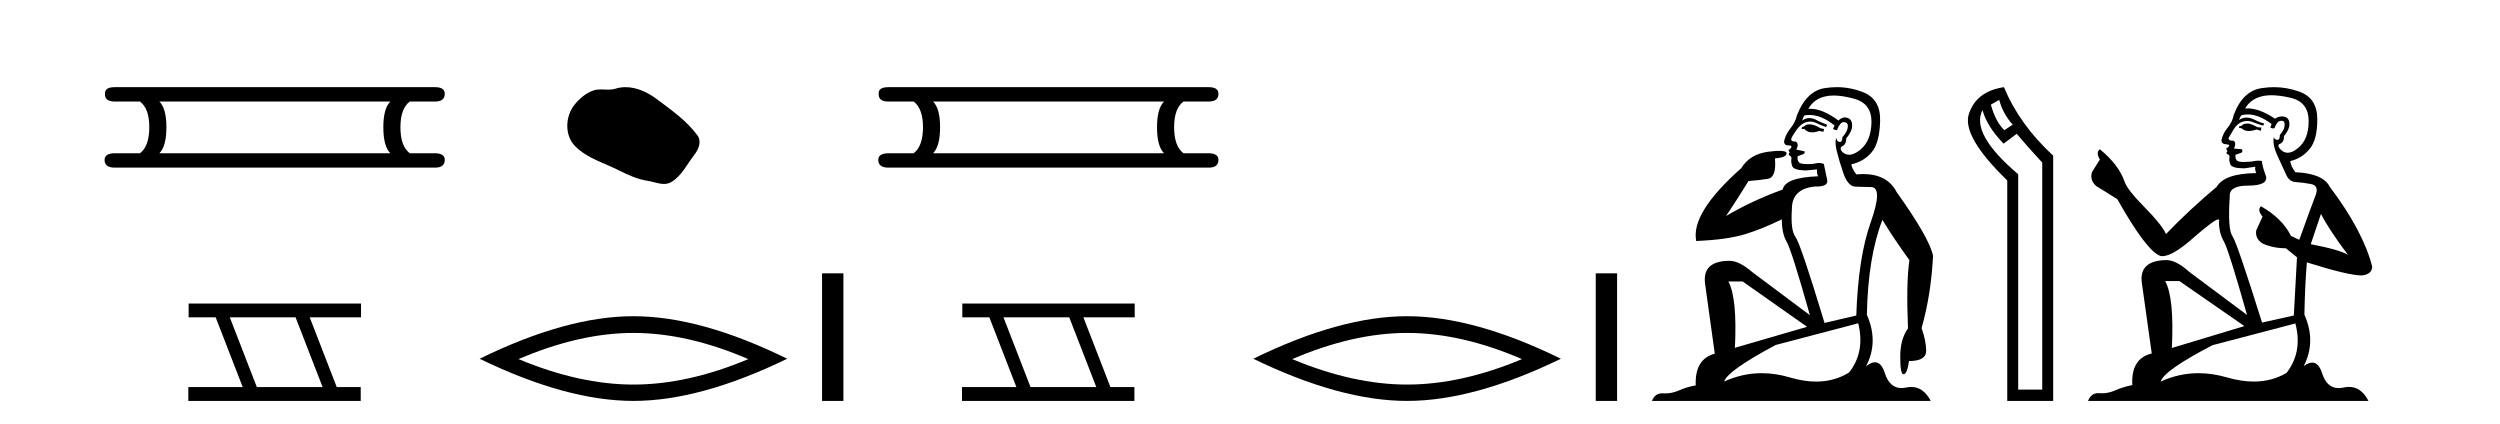
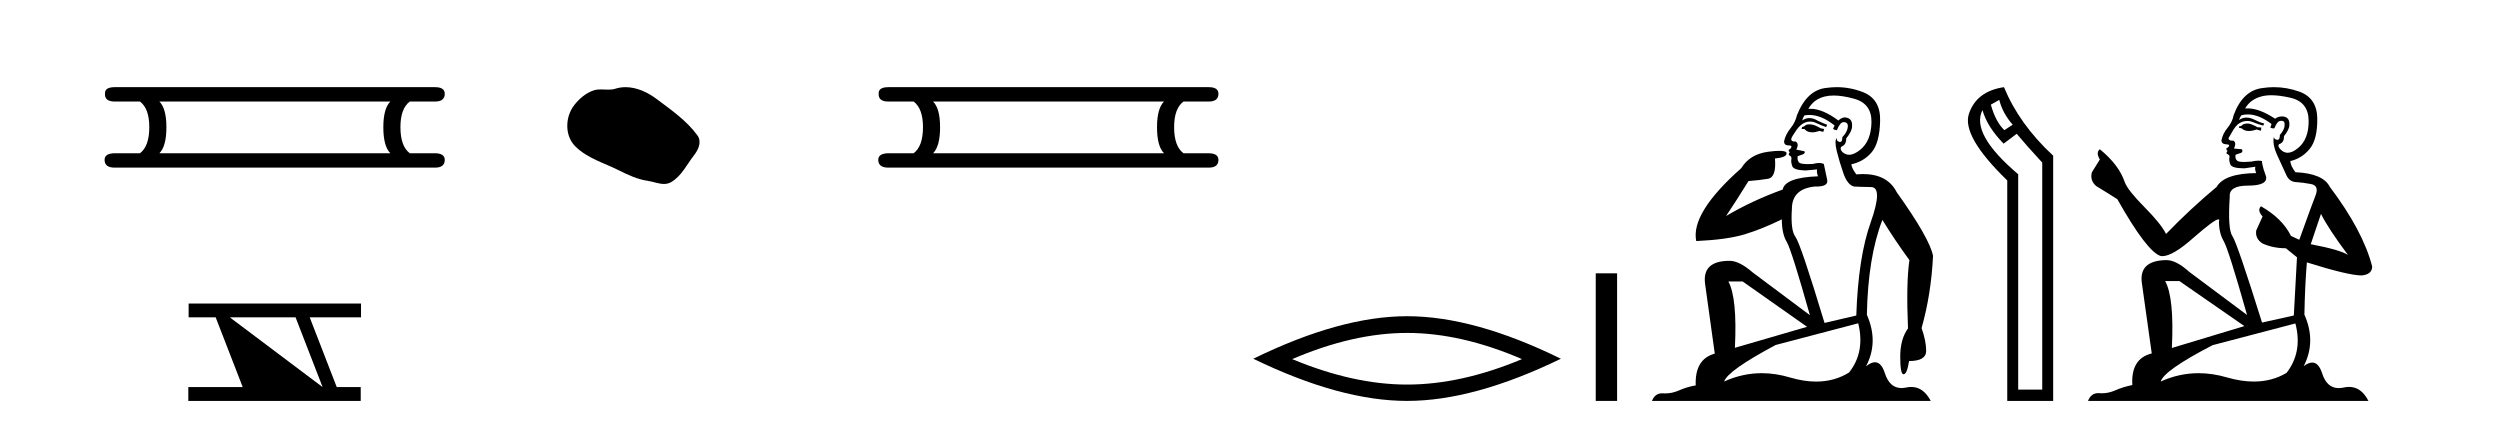
<svg xmlns="http://www.w3.org/2000/svg" width="242.0" height="41.0">
  <path d="M 37.784 9.829 Q 37.107 10.507 37.107 12.313 Q 37.107 14.157 37.784 14.834 L 15.43 14.834 Q 16.108 14.157 16.108 12.313 Q 16.108 10.507 15.43 9.829 ZM 11.103 8.437 Q 10.124 8.437 10.162 9.077 Q 10.124 9.829 11.103 9.829 L 13.549 9.829 Q 14.452 10.507 14.452 12.313 Q 14.452 14.157 13.549 14.834 L 11.14 14.834 Q 10.124 14.834 10.124 15.474 Q 10.124 16.227 11.103 16.227 L 42.112 16.227 Q 43.053 16.227 43.053 15.474 Q 43.053 14.834 42.074 14.834 L 39.666 14.834 Q 38.762 14.157 38.762 12.313 Q 38.762 10.507 39.666 9.829 L 42.112 9.829 Q 43.053 9.829 43.053 9.077 Q 43.053 8.437 42.112 8.437 Z" style="fill:#000000;stroke:none" />
-   <path d="M 28.611 30.718 L 31.229 37.471 L 24.863 37.471 L 22.245 30.718 ZM 18.259 29.379 L 18.259 30.718 L 20.877 30.718 L 23.495 37.471 L 18.229 37.471 L 18.229 38.809 L 34.918 38.809 L 34.918 37.471 L 32.597 37.471 L 29.98 30.718 L 34.947 30.718 L 34.947 29.379 Z" style="fill:#000000;stroke:none" />
+   <path d="M 28.611 30.718 L 31.229 37.471 L 22.245 30.718 ZM 18.259 29.379 L 18.259 30.718 L 20.877 30.718 L 23.495 37.471 L 18.229 37.471 L 18.229 38.809 L 34.918 38.809 L 34.918 37.471 L 32.597 37.471 L 29.98 30.718 L 34.947 30.718 L 34.947 29.379 Z" style="fill:#000000;stroke:none" />
  <path d="M 60.556 8.437 C 60.226 8.437 59.894 8.484 59.566 8.588 C 59.345 8.659 59.118 8.677 58.889 8.677 C 58.645 8.677 58.399 8.656 58.155 8.656 C 57.927 8.656 57.701 8.674 57.483 8.745 C 56.732 8.987 56.086 9.539 55.6 10.157 C 54.713 11.281 54.624 13.104 55.69 14.168 C 56.854 15.33 58.477 15.767 59.903 16.487 C 60.795 16.937 61.712 17.361 62.709 17.506 C 63.217 17.581 63.754 17.806 64.273 17.806 C 64.511 17.806 64.746 17.758 64.973 17.626 C 65.985 17.033 66.493 15.906 67.194 15.011 C 67.618 14.471 67.95 13.707 67.51 13.105 C 66.461 11.67 64.967 10.637 63.554 9.579 C 62.695 8.935 61.633 8.437 60.556 8.437 Z" style="fill:#000000;stroke:none" />
-   <path d="M 61.314 32.228 Q 66.558 32.228 72.435 34.762 Q 66.558 37.226 61.314 37.226 Q 56.105 37.226 50.193 34.762 Q 56.105 32.228 61.314 32.228 ZM 61.314 30.609 Q 54.838 30.609 46.427 34.727 Q 54.838 38.809 61.314 38.809 Q 67.789 38.809 76.2 34.727 Q 67.825 30.609 61.314 30.609 Z" style="fill:#000000;stroke:none" />
-   <path d="M 79.575 26.458 L 79.575 38.809 L 81.642 38.809 L 81.642 26.458 Z" style="fill:#000000;stroke:none" />
  <path d="M 112.677 9.829 Q 111.999 10.507 111.999 12.313 Q 111.999 14.157 112.677 14.834 L 90.323 14.834 Q 91 14.157 91 12.313 Q 91 10.507 90.323 9.829 ZM 85.995 8.437 Q 85.017 8.437 85.055 9.077 Q 85.017 9.829 85.995 9.829 L 88.441 9.829 Q 89.345 10.507 89.345 12.313 Q 89.345 14.157 88.441 14.834 L 86.033 14.834 Q 85.017 14.834 85.017 15.474 Q 85.017 16.227 85.995 16.227 L 117.004 16.227 Q 117.945 16.227 117.945 15.474 Q 117.945 14.834 116.967 14.834 L 114.558 14.834 Q 113.655 14.157 113.655 12.313 Q 113.655 10.507 114.558 9.829 L 117.004 9.829 Q 117.945 9.829 117.945 9.077 Q 117.945 8.437 117.004 8.437 Z" style="fill:#000000;stroke:none" />
-   <path d="M 103.504 30.718 L 106.122 37.471 L 99.756 37.471 L 97.138 30.718 ZM 93.152 29.379 L 93.152 30.718 L 95.77 30.718 L 98.387 37.471 L 93.122 37.471 L 93.122 38.809 L 109.81 38.809 L 109.81 37.471 L 107.49 37.471 L 104.872 30.718 L 109.84 30.718 L 109.84 29.379 Z" style="fill:#000000;stroke:none" />
  <path d="M 136.207 32.228 Q 141.45 32.228 147.328 34.762 Q 141.45 37.226 136.207 37.226 Q 130.998 37.226 125.086 34.762 Q 130.998 32.228 136.207 32.228 ZM 136.207 30.609 Q 129.731 30.609 121.32 34.727 Q 129.731 38.809 136.207 38.809 Q 142.682 38.809 151.093 34.727 Q 142.717 30.609 136.207 30.609 Z" style="fill:#000000;stroke:none" />
  <path d="M 154.468 26.458 L 154.468 38.809 L 156.535 38.809 L 156.535 26.458 Z" style="fill:#000000;stroke:none" />
  <path d="M 175.143 12.036 Q 174.89 12.036 174.77 12.129 Q 174.633 12.266 174.445 12.3 L 174.394 12.488 L 174.667 12.488 Q 174.937 12.81 175.416 12.81 Q 175.724 12.81 176.119 12.676 L 176.495 12.761 L 176.581 12.488 L 176.239 12.419 Q 175.675 12.078 175.299 12.044 Q 175.216 12.036 175.143 12.036 ZM 177.502 9.246 Q 178.341 9.246 179.45 9.55 Q 181.192 10.011 181.158 11.839 Q 181.124 13.649 180.065 14.503 Q 179.471 14.98 178.994 14.98 Q 178.634 14.98 178.34 14.708 Q 178.049 14.401 178.272 14.179 Q 178.716 14.025 178.716 13.393 Q 179.279 12.71 179.279 12.232 Q 179.348 11.395 178.528 11.36 Q 178.152 11.446 177.964 11.668 Q 176.421 10.53 175.262 10.53 Q 175.151 10.53 175.043 10.541 L 175.043 10.541 Q 175.573 9.601 176.632 9.345 Q 177.023 9.246 177.502 9.246 ZM 175.149 11.128 Q 176.316 11.128 177.588 12.146 L 177.435 12.488 Q 177.674 12.607 177.81 12.607 Q 178.118 11.822 178.459 11.822 Q 178.903 11.822 178.869 12.266 Q 178.835 12.761 178.34 13.274 Q 178.34 13.743 178.112 13.743 Q 178.083 13.743 178.049 13.735 Q 177.742 13.649 177.81 13.359 L 177.81 13.359 Q 177.554 13.581 177.793 14.606 Q 178.049 15.648 178.442 16.775 Q 178.835 17.902 179.467 18.056 Q 179.963 18.09 181.124 18.107 Q 182.285 18.124 181.09 21.506 Q 179.877 24.888 179.689 30.542 L 176.615 31.26 Q 174.292 23.573 173.796 22.924 Q 173.318 22.292 173.455 20.225 Q 173.455 18.278 175.675 18.056 Q 175.739 18.058 175.8 18.058 Q 177.017 18.058 176.871 17.407 Q 176.734 16.741 176.546 15.87 Q 176.358 15.776 176.094 15.776 Q 175.829 15.776 175.487 15.87 Q 175.214 15.886 174.995 15.886 Q 174.282 15.886 174.138 15.716 Q 173.95 15.494 174.018 15.118 L 174.548 14.93 Q 174.77 14.811 174.667 14.64 L 173.882 14.486 Q 174.172 13.923 173.83 13.701 Q 173.781 13.704 173.737 13.704 Q 173.386 13.704 173.386 13.461 Q 173.455 13.205 173.882 12.607 Q 174.292 12.01 174.787 11.839 Q 175.001 11.768 175.214 11.768 Q 175.513 11.768 175.812 11.907 Q 176.307 12.146 176.768 12.3 L 176.871 12.078 Q 176.461 11.924 175.983 11.702 Q 175.55 11.429 175.154 11.429 Q 174.784 11.429 174.445 11.668 Q 174.548 11.326 174.667 11.173 Q 174.906 11.128 175.149 11.128 ZM 168.689 27.246 L 174.924 31.635 L 167.938 33.668 Q 168.177 28.851 167.306 27.246 ZM 179.877 31.294 Q 180.56 34.078 178.989 36.059 Q 177.571 36.937 175.806 36.937 Q 174.615 36.937 173.267 36.538 Q 171.877 36.124 170.538 36.124 Q 168.667 36.124 166.896 36.93 Q 167.237 35.871 171.883 33.395 L 179.877 31.294 ZM 177.802 8.437 Q 177.305 8.437 176.803 8.508 Q 174.924 8.696 173.95 11.138 Q 173.796 11.822 173.335 12.402 Q 172.857 12.983 172.703 13.649 Q 172.669 14.076 173.147 14.076 Q 173.608 14.076 173.267 14.452 Q 173.13 14.452 173.147 14.572 Q 173.164 14.708 173.267 14.708 Q 173.045 14.965 173.25 15.067 Q 173.455 15.152 173.403 15.426 Q 173.352 15.682 173.489 16.075 Q 173.608 16.468 174.77 16.502 L 175.897 16.399 L 175.897 16.399 Q 175.829 16.69 175.983 17.065 Q 172.789 17.185 172.567 18.347 Q 169.56 19.44 167.084 20.909 Q 168.126 19.354 169.253 17.527 Q 170.346 17.441 171.149 17.305 Q 171.969 17.151 171.815 15.34 Q 172.942 15.238 172.942 14.845 Q 172.942 14.601 172.249 14.601 Q 171.827 14.601 171.149 14.691 Q 169.372 14.93 168.553 16.28 Q 163.633 20.635 164.197 23.334 Q 167.186 23.197 168.877 22.685 Q 170.568 22.173 172.481 21.233 Q 172.481 22.634 172.959 23.42 Q 173.421 24.205 175.197 30.508 L 169.663 26.374 Q 168.365 25.247 167.425 25.247 Q 164.761 25.247 165.051 27.468 L 165.99 34.232 Q 164.043 34.761 164.146 37.306 Q 163.257 37.46 162.506 37.802 Q 161.857 38.082 161.195 38.082 Q 161.091 38.082 160.986 38.075 Q 160.939 38.072 160.893 38.072 Q 160.198 38.072 159.91 38.809 L 186.897 38.809 Q 186.186 37.457 185.011 37.457 Q 184.776 37.457 184.523 37.511 Q 184.28 37.563 184.062 37.563 Q 182.916 37.563 182.456 36.128 Q 182.117 35.067 181.494 35.067 Q 181.114 35.067 180.629 35.461 Q 181.876 33.104 180.714 30.474 Q 180.817 24.888 182.217 21.284 Q 183.327 23.112 184.831 25.179 Q 184.506 27.399 184.694 31.789 Q 183.942 32.831 183.942 34.522 Q 183.942 36.23 184.261 36.23 Q 184.264 36.23 184.267 36.23 Q 184.608 36.213 184.796 34.949 Q 186.453 34.949 186.453 33.958 Q 186.453 33.019 186.009 31.755 Q 186.931 28.527 187.119 24.769 Q 186.795 23.078 183.601 18.603 Q 182.708 16.848 180.329 16.848 Q 180.022 16.848 179.689 16.878 Q 179.245 16.28 179.211 15.904 Q 180.407 15.648 181.175 14.742 Q 181.944 13.837 181.995 11.719 Q 182.063 9.601 180.338 8.918 Q 179.092 8.437 177.802 8.437 Z" style="fill:#000000;stroke:none" />
  <path d="M 193.526 9.671 Q 193.879 11.012 194.831 12.07 L 194.02 12.599 Q 193.173 11.788 192.715 10.13 L 193.526 9.671 ZM 191.903 10.659 Q 192.362 12.282 193.949 13.905 L 195.219 12.952 Q 196.066 13.975 197.689 15.739 L 197.689 37.716 L 195.361 37.716 L 195.361 16.868 Q 190.739 12.952 191.903 10.659 ZM 193.985 8.437 Q 191.339 8.825 190.598 10.994 Q 189.857 13.164 194.302 17.467 L 194.302 38.809 L 198.747 38.809 L 198.747 15.069 Q 195.466 12.035 193.985 8.437 Z" style="fill:#000000;stroke:none" />
  <path d="M 217.633 11.955 Q 217.206 11.955 217.069 12.091 Q 216.95 12.228 216.745 12.228 L 216.745 12.382 L 216.984 12.416 Q 217.249 12.681 217.689 12.681 Q 218.014 12.681 218.436 12.535 L 218.863 12.655 L 218.897 12.348 L 218.522 12.313 Q 217.975 12.006 217.633 11.955 ZM 219.871 9.22 Q 220.659 9.22 221.699 9.46 Q 223.459 9.853 223.476 11.681 Q 223.493 13.492 222.451 14.329 Q 221.9 14.788 221.447 14.788 Q 221.058 14.788 220.742 14.449 Q 220.435 14.141 220.623 13.953 Q 221.118 13.8 221.084 13.185 Q 221.614 12.535 221.614 12.074 Q 221.646 11.27 220.875 11.27 Q 220.843 11.27 220.811 11.271 Q 220.469 11.305 220.23 11.493 Q 218.718 10.491 217.569 10.491 Q 217.445 10.491 217.326 10.503 L 217.326 10.503 Q 217.821 9.631 218.88 9.341 Q 219.312 9.22 219.871 9.22 ZM 224.671 20.701 Q 225.338 22.068 227.285 24.682 Q 226.551 24.186 223.681 23.639 L 224.671 20.701 ZM 217.588 11.076 Q 218.666 11.076 219.888 12.006 L 219.769 12.348 Q 219.912 12.431 220.047 12.431 Q 220.105 12.431 220.162 12.416 Q 220.435 11.698 220.777 11.698 Q 220.818 11.693 220.854 11.693 Q 221.183 11.693 221.152 12.108 Q 221.152 12.535 220.691 13.065 Q 220.691 13.538 220.461 13.538 Q 220.425 13.538 220.384 13.526 Q 220.076 13.458 220.127 13.185 L 220.127 13.185 Q 219.922 13.953 220.486 15.132 Q 221.033 16.328 221.323 16.96 Q 221.614 17.592 222.246 17.626 Q 222.878 17.66 223.698 17.814 Q 224.518 17.968 224.142 18.925 Q 223.766 19.881 222.57 23.212 L 221.767 22.837 Q 220.93 21.145 218.863 19.967 L 218.863 19.967 Q 218.47 20.342 219.017 20.957 L 218.402 22.307 Q 218.282 23.11 219.017 23.571 Q 220.042 24.032 221.272 24.032 L 222.348 24.904 L 222.041 30.541 L 218.966 31.224 Q 216.557 23.52 216.096 22.854 Q 215.634 22.187 215.839 19.044 Q 215.754 17.968 217.599 17.968 Q 219.512 17.968 219.359 17.097 L 219.119 16.396 Q 218.932 15.747 218.966 15.593 Q 218.815 15.552 218.616 15.552 Q 218.317 15.552 217.907 15.645 Q 217.519 15.679 217.238 15.679 Q 216.677 15.679 216.54 15.542 Q 216.335 15.337 216.403 14.978 L 216.95 14.79 Q 217.138 14.688 217.018 14.449 L 216.249 14.38 Q 216.523 13.8 216.181 13.612 Q 216.13 13.615 216.084 13.615 Q 215.72 13.615 215.72 13.373 Q 215.839 13.15 216.198 12.553 Q 216.557 11.955 217.069 11.784 Q 217.3 11.71 217.527 11.71 Q 217.822 11.71 218.112 11.835 Q 218.624 12.04 219.085 12.16 L 219.171 11.955 Q 218.744 11.852 218.282 11.613 Q 217.838 11.382 217.454 11.382 Q 217.069 11.382 216.745 11.613 Q 216.83 11.305 216.984 11.152 Q 217.28 11.076 217.588 11.076 ZM 210.971 27.21 L 217.257 31.566 L 210.236 33.684 Q 210.475 28.816 209.587 27.21 ZM 222.194 31.31 Q 222.912 34.06 221.34 36.093 Q 219.932 36.934 218.17 36.934 Q 216.96 36.934 215.583 36.537 Q 214.172 36.124 212.82 36.124 Q 210.932 36.124 209.16 36.93 Q 209.467 35.854 214.182 33.411 L 222.194 31.31 ZM 220.116 8.437 Q 219.569 8.437 219.017 8.521 Q 217.104 8.743 216.215 11.152 Q 216.096 11.801 215.634 12.365 Q 215.173 12.911 215.037 13.578 Q 215.037 13.953 215.515 13.97 Q 215.993 13.988 215.634 14.295 Q 215.481 14.329 215.515 14.449 Q 215.532 14.568 215.634 14.603 Q 215.412 14.842 215.634 14.927 Q 215.874 15.03 215.805 15.269 Q 215.754 15.525 215.891 15.901 Q 216.027 16.294 217.257 16.294 L 218.317 16.14 L 218.317 16.14 Q 218.248 16.396 218.402 16.755 Q 215.327 16.789 214.575 18.087 Q 211.996 20.24 209.672 22.649 Q 209.211 21.692 207.571 20.035 Q 205.948 18.395 205.675 17.626 Q 205.111 15.952 203.266 14.449 Q 202.856 14.756 203.266 15.44 L 202.498 16.67 Q 202.275 17.472 202.925 18.019 Q 203.915 18.617 204.958 19.283 Q 207.827 24.374 209.16 24.784 Q 209.234 24.795 209.314 24.795 Q 210.328 24.795 212.355 22.99 Q 214.363 21.235 214.737 21.235 Q 214.869 21.235 214.797 21.453 Q 214.797 22.563 215.259 23.349 Q 215.72 24.135 217.514 30.49 L 211.927 26.322 Q 210.663 25.177 209.707 25.177 Q 207.025 25.211 207.332 27.398 L 208.289 34.214 Q 206.256 34.709 206.41 37.272 Q 205.487 37.46 204.718 37.801 Q 204.097 38.07 203.465 38.07 Q 203.332 38.07 203.198 38.058 Q 203.152 38.055 203.107 38.055 Q 202.411 38.055 202.122 38.809 L 229.267 38.809 Q 228.574 37.452 227.39 37.452 Q 227.143 37.452 226.875 37.511 Q 226.617 37.568 226.386 37.568 Q 225.246 37.568 224.791 36.161 Q 224.454 35.096 223.82 35.096 Q 223.457 35.096 222.997 35.444 Q 224.227 33.069 223.066 30.456 Q 223.117 27.62 223.305 25.399 Q 227.319 26.663 228.618 26.663 Q 229.626 26.561 229.626 25.792 Q 228.737 22.341 225.526 18.087 Q 224.876 16.789 222.194 16.67 Q 221.733 16.055 221.699 15.593 Q 222.809 15.337 223.561 14.432 Q 224.33 13.526 224.313 11.493 Q 224.296 9.478 222.553 8.863 Q 221.347 8.437 220.116 8.437 Z" style="fill:#000000;stroke:none" />
</svg>